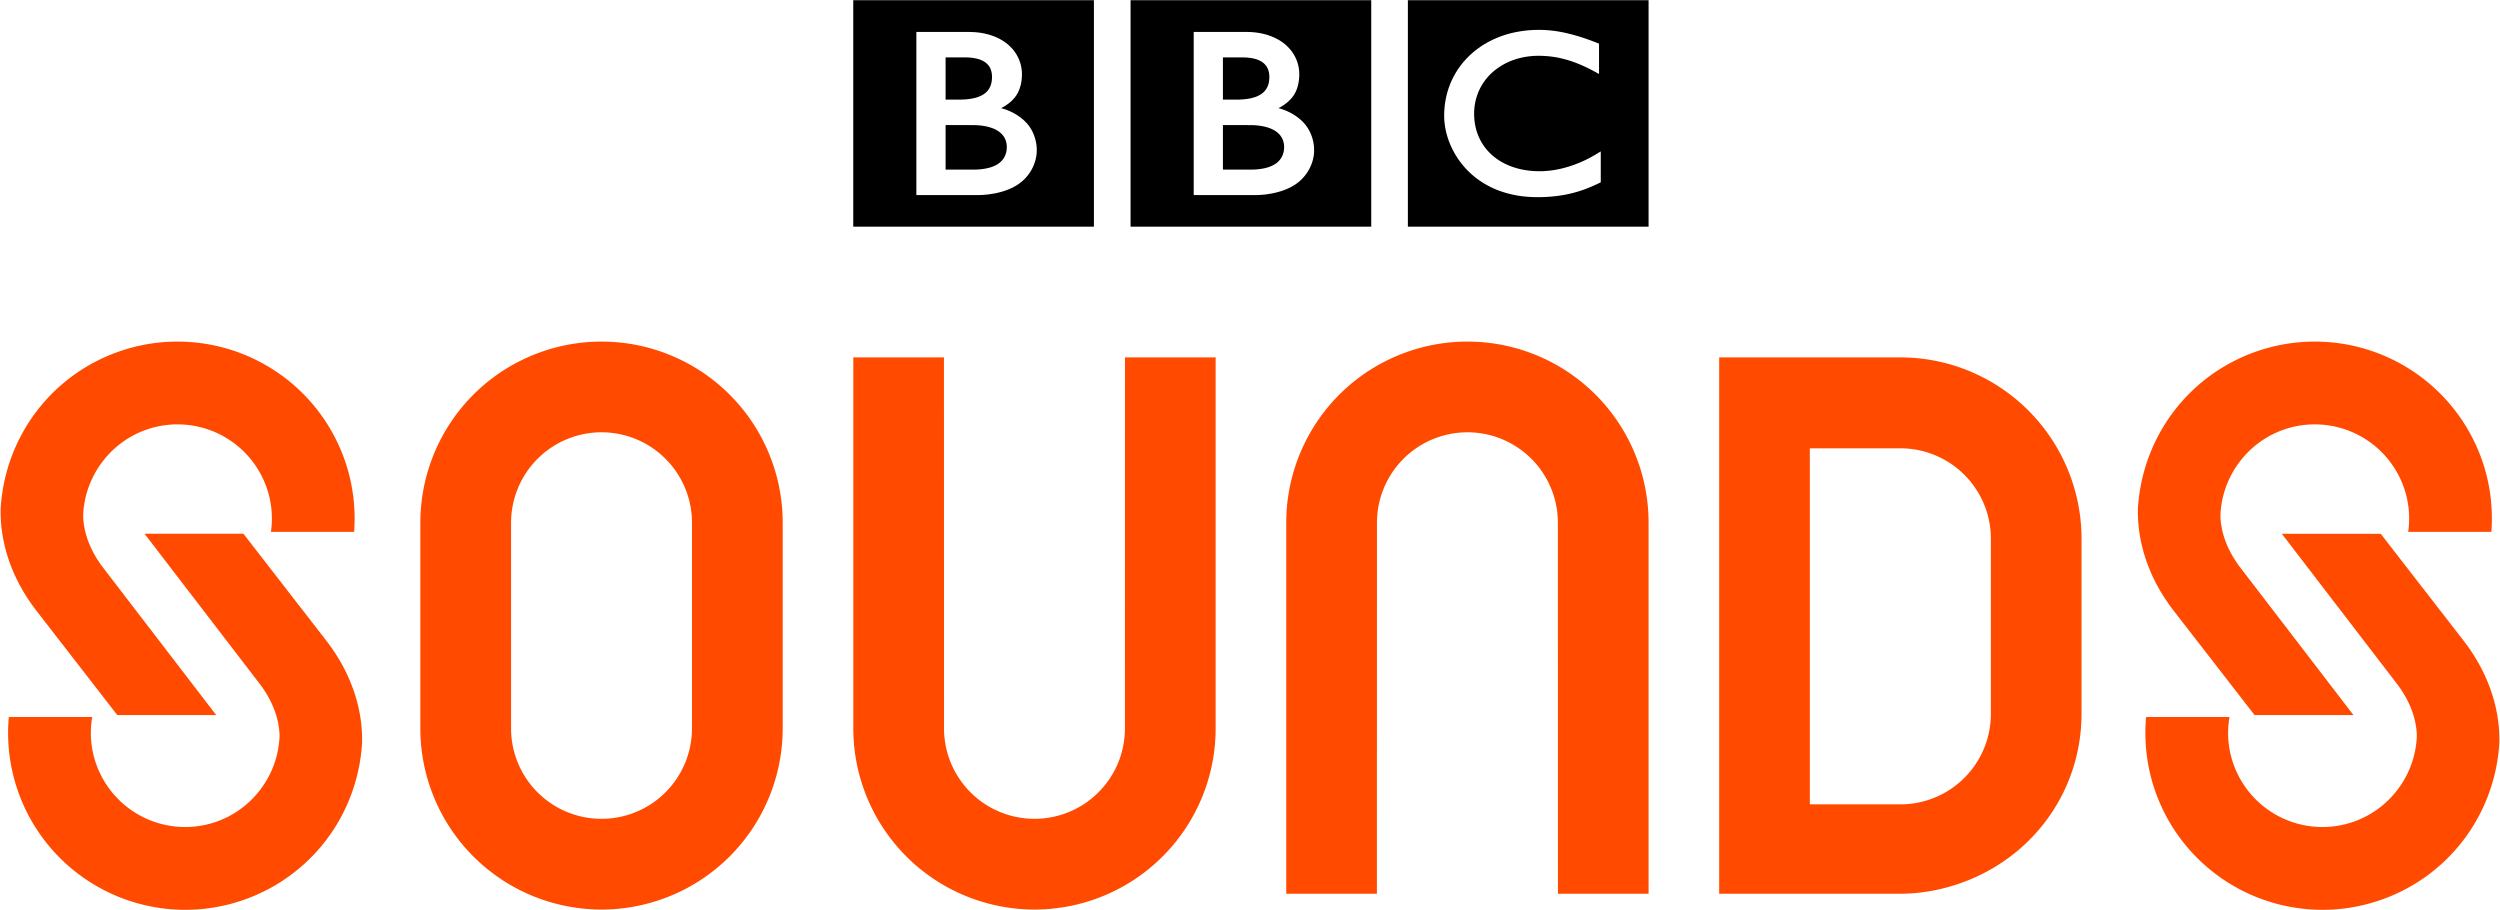
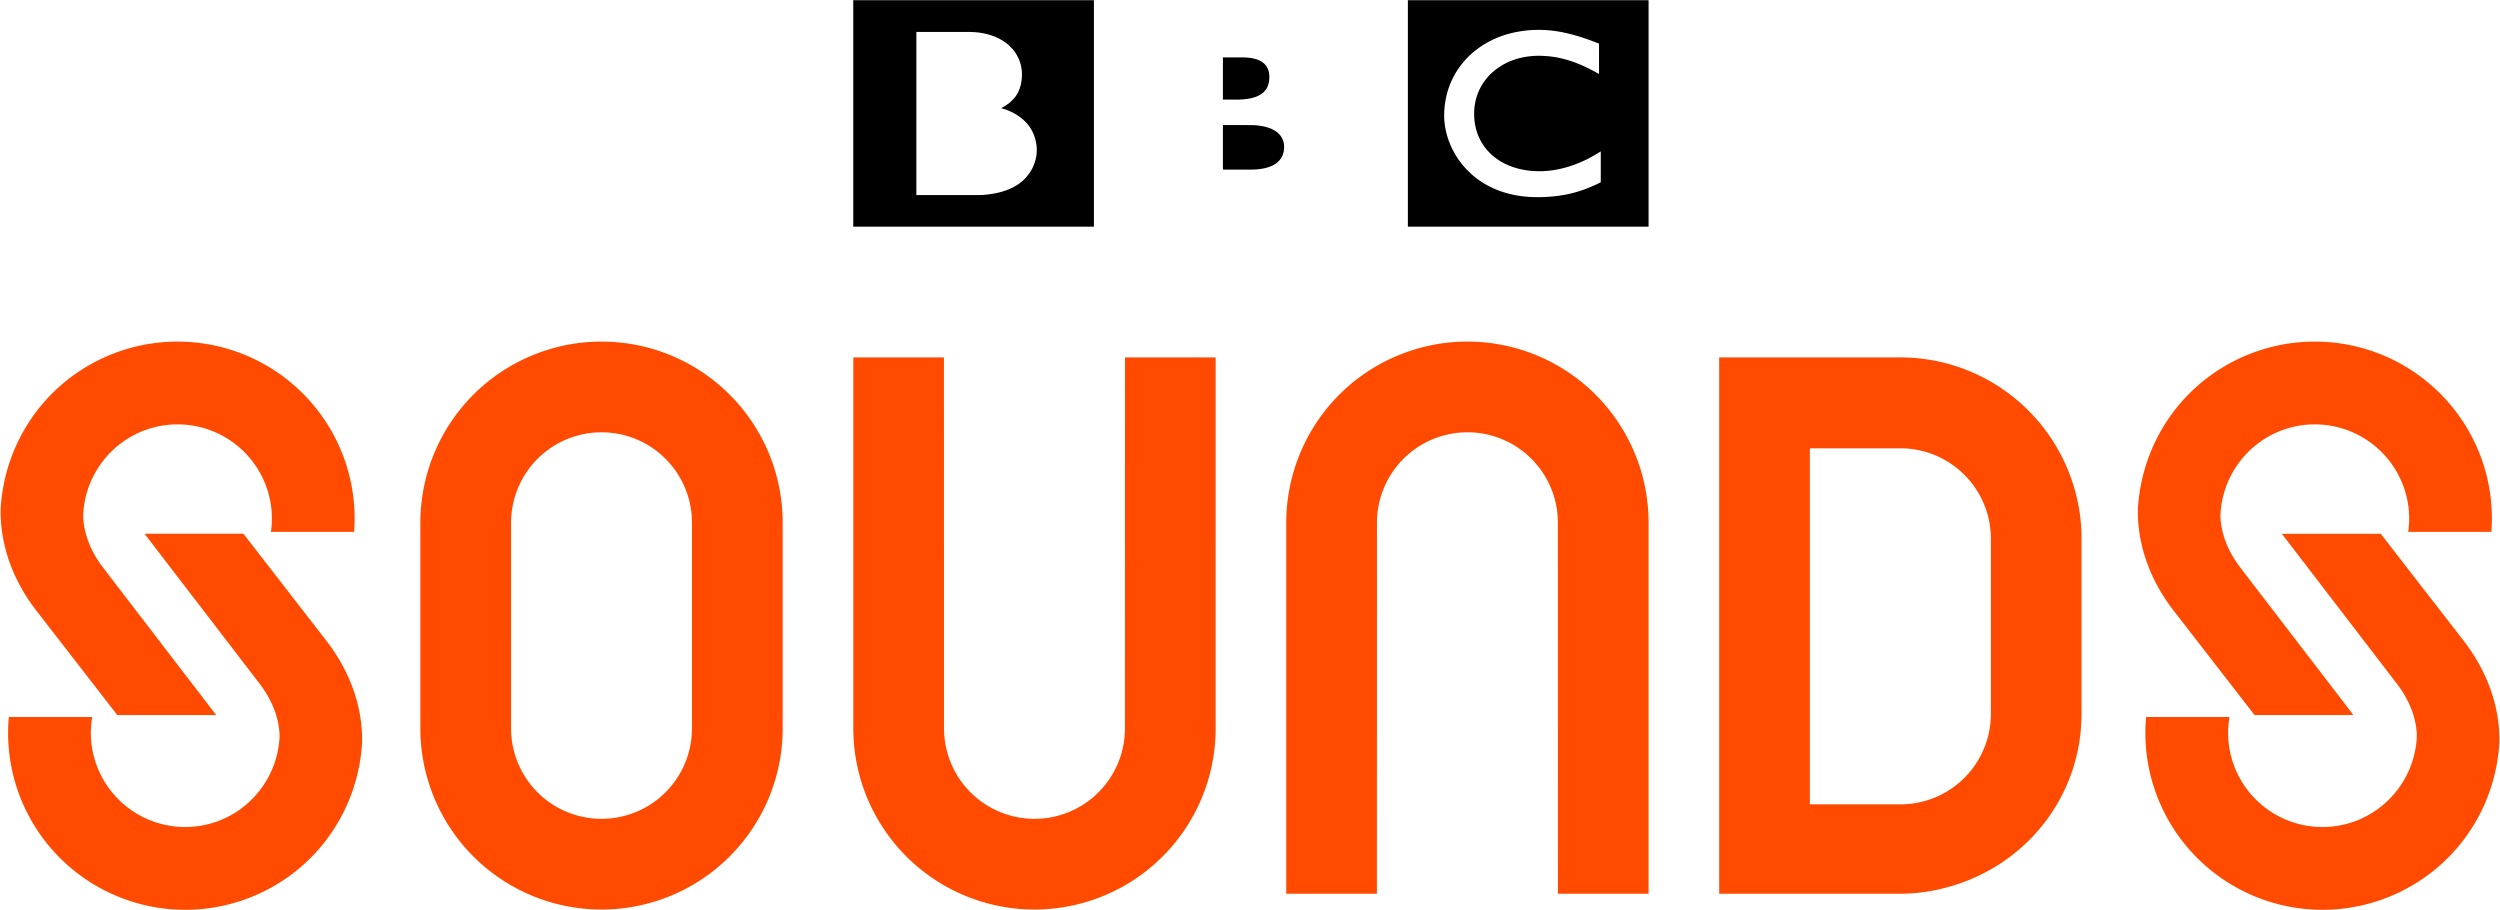
<svg xmlns="http://www.w3.org/2000/svg" height="910" width="2500" viewBox="-0.245 0 1000.491 364.028">
  <g fill="#ff4a00">
    <path d="M659.51 357.588h-36.273l-.03-148.459a35.999 35.999 0 0 0-1.865-11.501 36.197 36.197 0 0 0-34.359-24.7h-.003a36.19 36.19 0 0 0-11.477 1.882c-14.754 4.947-24.678 18.742-24.694 34.327l-.027 148.451h-36.276V209.129c.03-31.203 19.903-58.827 49.458-68.734a72.233 72.233 0 0 1 22.995-3.77c31.232.003 58.88 19.882 68.801 49.464a72.118 72.118 0 0 1 3.75 23.048zM486.248 142.955h-36.274l-.03 148.459a35.987 35.987 0 0 1-1.865 11.501 36.197 36.197 0 0 1-34.36 24.7h-.002c-3.887 0-7.748-.635-11.477-1.882-14.755-4.947-24.678-18.742-24.694-34.327l-.027-148.451h-36.276v148.459c.03 31.203 19.903 58.827 49.458 68.734a72.154 72.154 0 0 0 22.992 3.77c31.235-.003 58.88-19.88 68.804-49.461a72.135 72.135 0 0 0 3.75-23.051zM796.494 285.625c-.019 15.583-9.947 29.375-24.702 34.322a36.034 36.034 0 0 1-11.482 1.879h-36.268v-142.49h36.244a36.234 36.234 0 0 1 34.348 24.728 35.917 35.917 0 0 1 1.86 11.351zm32.528-93.09c-9.93-29.624-37.552-49.548-68.728-49.58l-72.528.002v214.631h72.57c7.593 0 15.328-1.304 22.99-3.874 29.512-9.894 49.382-36.86 49.444-68.027v-69.433l.008-.675a72.017 72.017 0 0 0-3.756-23.043M902.03 286.102h39.583L896.43 227.21c-6.496-8.468-7.977-16.072-8.071-20.992.567-15.663 10.907-29.522 25.748-34.496a37.669 37.669 0 0 1 11.982-1.962 37.773 37.773 0 0 1 35.862 25.78 37.312 37.312 0 0 1 1.551 17.244h33.3l.008-.124c.68-9.326-.468-18.755-3.45-27.651-9.702-28.94-36.746-48.382-67.292-48.382a70.58 70.58 0 0 0-22.492 3.686c-27.415 9.189-46.337 33.816-48.224 62.862-.272 8.144 1.234 24.34 14.416 41.304zm83.529-29.926c13.179 16.965 14.687 33.157 14.413 41.304-1.882 29.043-20.81 53.67-48.224 62.862a70.493 70.493 0 0 1-22.492 3.686c-30.547 0-57.59-19.443-67.29-48.382-2.984-8.896-4.132-18.325-3.45-27.654 0-.038.043-.495.11-1.135h33.368c-1.049 6.1-.608 12.327 1.379 18.26 5.17 15.417 19.583 25.778 35.862 25.778 4.065 0 8.097-.659 11.982-1.963 14.844-4.973 25.184-18.833 25.75-34.496-.09-4.922-1.577-12.523-8.073-20.992l-45.962-59.907h39.577zM251.989 325.732a36.192 36.192 0 0 1-45.836-22.815 36.018 36.018 0 0 1-1.87-11.504l-.002-82.276c.016-15.582 9.94-29.374 24.697-34.327a36.193 36.193 0 0 1 45.834 22.82 35.93 35.93 0 0 1 1.87 11.502v82.276c-.016 15.585-9.939 29.377-24.693 34.324m57.24-139.64c-9.917-29.588-37.569-49.464-68.798-49.464a72.255 72.255 0 0 0-22.995 3.767c-29.552 9.91-49.428 37.534-49.458 68.737v82.276a72.273 72.273 0 0 0 3.756 23.048c9.92 29.582 37.567 49.46 68.799 49.46h.003c7.802 0 15.54-1.268 22.992-3.766 29.554-9.91 49.43-37.534 49.455-68.737v-82.276a72.105 72.105 0 0 0-3.754-23.046M46.703 286.102h39.583L41.103 227.21c-6.493-8.468-7.977-16.072-8.07-20.992.567-15.663 10.906-29.522 25.75-34.496a37.653 37.653 0 0 1 11.98-1.962 37.773 37.773 0 0 1 35.862 25.78 37.276 37.276 0 0 1 1.55 17.244h33.298c.005-.065.01-.11.01-.124.68-9.326-.464-18.755-3.449-27.651-9.702-28.94-36.743-48.382-67.293-48.382a70.58 70.58 0 0 0-22.492 3.686C20.835 149.502 1.91 174.129.03 203.175c-.275 8.144 1.23 24.34 14.41 41.304zm83.53-29.926c13.181 16.965 14.687 33.157 14.412 41.304-1.882 29.043-20.806 53.67-48.223 62.862a70.493 70.493 0 0 1-22.492 3.686c-30.547 0-57.59-19.443-67.29-48.382-2.985-8.896-4.133-18.325-3.453-27.654 0-.038.049-.495.116-1.135h33.364c-1.046 6.1-.608 12.327 1.38 18.26a37.784 37.784 0 0 0 35.864 25.778 37.59 37.59 0 0 0 11.98-1.963c14.84-4.973 25.18-18.833 25.75-34.496-.094-4.922-1.578-12.523-8.07-20.992l-45.963-59.907h39.575z" />
  </g>
  <path d="M563.182.003h96.33v90.64h-96.33zm60.685 12.609c-.422-.073-.86-.148-1.3-.213l-.517-.078a64.4 64.4 0 0 0-2.245-.252 36.368 36.368 0 0 0-1.532-.11 41.428 41.428 0 0 0-2.678-.076c-.395 0-.627.003-1.011.011-.731.005-1.436.04-2.14.09-.395.018-.788.05-1.172.085-.573.06-1.146.11-1.7.191l-.465.054-.513.078-.64.11c-.282.038-.556.091-.833.137a51.3 51.3 0 0 0-1.119.223 39.103 39.103 0 0 0-6.353 1.885c-1.003.4-1.973.817-2.893 1.269-.763.374-1.508.76-2.212 1.17a42.02 42.02 0 0 0-1.979 1.215c-.363.252-.715.5-1.067.747-.299.218-.602.438-.893.659-.607.465-1.19.94-1.74 1.433-.513.462-1.024.922-1.489 1.387-.406.406-.806.815-1.193 1.247-.385.42-.772.86-1.135 1.312-.4.498-.796 1.006-1.17 1.527-.28.382-.55.777-.809 1.178a32.575 32.575 0 0 0-3.13 6.108 32.263 32.263 0 0 0-1.916 7.528c-.11.839-.199 1.694-.25 2.573a38.737 38.737 0 0 0-.067 2.038c0 .524.005 1.03.04 1.535.03.522.07 1.049.135 1.565l.037.355c.08.615.17 1.217.293 1.812.038.234.084.473.143.699.096.484.217.98.35 1.462.166.621.343 1.229.55 1.836.245.732.503 1.45.802 2.149.473 1.113.97 2.18 1.527 3.175.314.588.653 1.164.994 1.715.272.433.557.868.836 1.282.374.543.77 1.06 1.148 1.56.417.521.828 1.019 1.243 1.492.508.589 1.03 1.134 1.527 1.624l.28.271c.408.395.86.828 1.378 1.261.347.304.702.621 1.11.925.37.298.759.589 1.16.882.483.352.994.704 1.545 1.054.57.368 1.173.736 1.818 1.1a37.673 37.673 0 0 0 4.218 2.018c.575.226 1.178.452 1.799.659a41.123 41.123 0 0 0 5.388 1.428c.978.196 2.005.357 3.059.486 1.057.116 2.153.22 3.288.272.543.027 1.097.05 1.667.059.253.005.524.013.782.013 2.027 0 3.901-.078 5.635-.228l.344-.024a92.47 92.47 0 0 0 2.003-.213 57.703 57.703 0 0 0 2.834-.427c.57-.105 1.121-.223 1.65-.33a45.77 45.77 0 0 0 3.985-1.03c.616-.178 1.218-.388 1.785-.581l.551-.189c.272-.096.635-.225 1.073-.4.578-.229 1.283-.506 2.084-.847.473-.202.99-.427 1.521-.675.457-.212.963-.451 1.452-.69.215-.103.422-.202.637-.313V60.51a2.98 2.98 0 0 1-.44.275l-.842.51c-.855.517-1.662.998-2.479 1.444-.903.484-1.785.944-2.643 1.35a50.635 50.635 0 0 1-4.42 1.836 45.091 45.091 0 0 1-7.347 1.963c-.261.046-.511.089-.764.12-.607.095-1.185.173-1.734.23-.857.088-1.67.142-2.38.18-.472.021-.91.026-1.32.026-.873 0-1.779-.027-2.69-.083a36.016 36.016 0 0 1-3.28-.384 29.796 29.796 0 0 1-5.337-1.396c-.258-.091-.516-.193-.782-.298-.17-.06-.344-.137-.498-.2a20.925 20.925 0 0 1-.855-.389c-.61-.277-1.21-.586-1.793-.92a15.913 15.913 0 0 1-.874-.521c-.29-.186-.586-.385-.87-.578a15.969 15.969 0 0 1-1.068-.782c-.342-.264-.68-.549-.97-.802l-.415-.354-.193-.197-.124-.115-.156-.148a26.121 26.121 0 0 1-1.527-1.662c-.25-.312-.497-.623-.728-.946a23.506 23.506 0 0 1-.643-.92 22.01 22.01 0 0 1-.535-.865 16.725 16.725 0 0 1-.702-1.304c-.18-.38-.355-.745-.508-1.108a24.228 24.228 0 0 1-.685-1.844c-.143-.46-.28-.925-.385-1.371a23.698 23.698 0 0 1-.586-3.468c-.032-.401-.064-.75-.078-1.081-.019-.492-.035-.92-.035-1.272 0-.22.016-.473.022-.777a22.43 22.43 0 0 1 .233-2.621c.084-.621.213-1.288.38-1.982.11-.462.233-.927.395-1.414.123-.44.293-.884.465-1.33.105-.307.234-.616.37-.923.181-.42.383-.833.603-1.266.161-.31.339-.63.527-.952.409-.704.871-1.403 1.393-2.094.188-.253.384-.505.591-.75.25-.312.527-.635.82-.952.143-.15.285-.317.438-.473a25.155 25.155 0 0 1 7.461-5.146c.398-.199.82-.365 1.234-.527a20.96 20.96 0 0 1 1.269-.457c.444-.158.914-.298 1.371-.43a38.66 38.66 0 0 1 1.307-.323c.433-.104.873-.185 1.306-.271.479-.092.952-.156 1.425-.22a33.55 33.55 0 0 1 4.065-.28c.293 0 .578 0 .869.007.631.02 1.252.046 1.873.086.423.027.837.051 1.237.092.785.07 1.54.166 2.253.277.632.088 1.248.193 1.823.317a40.42 40.42 0 0 1 2.42.562c.484.123.911.252 1.312.373.602.178 1.107.331 1.508.466.685.242 1.062.39 1.062.39.615.22 1.202.454 1.79.68.777.322 1.533.65 2.25.989.603.263 1.173.543 1.705.804.444.218.852.438 1.24.637.68.35 1.242.67 1.715.92l1.258.685V17.389s-.755-.306-2.062-.806c-.58-.213-1.266-.474-2.03-.75-.44-.151-.892-.315-1.371-.48-.39-.12-.782-.27-1.191-.4-.465-.15-.944-.306-1.441-.451-.358-.105-.726-.22-1.102-.334l-.323-.089a77.04 77.04 0 0 1-1.1-.306c-.43-.113-.887-.231-1.338-.339-.299-.072-.584-.145-.874-.215a43.89 43.89 0 0 0-1.46-.309c-.5-.113-1.01-.202-1.522-.298M489.162 49.985v17.814h11.557s.242 0 .619-.02c.392-.01.938-.031 1.61-.088 1.261-.126 2.915-.358 4.509-.893 1.462-.486 2.866-1.223 3.944-2.304a7.726 7.726 0 0 0 1.04-1.287c.906-1.43 1.135-2.885 1.186-3.708.021-.35.021-.556.021-.556s.014-.167 0-.444a7.95 7.95 0 0 0-.233-1.72 7.206 7.206 0 0 0-1.353-2.732 9.421 9.421 0 0 0-.446-.497 9.17 9.17 0 0 0-1.04-.901 11.28 11.28 0 0 0-2.143-1.21 16.892 16.892 0 0 0-3.48-1.022 28.538 28.538 0 0 0-2.059-.293c-.432-.037-.87-.07-1.325-.1-.4-.02-.815-.034-1.229-.034-4.102 0-11.178-.005-11.178-.005M489.162 22.9v16.89h5.6s.37 0 .87-.014c.385-.014.845-.038 1.259-.057 1.148-.091 2.742-.25 4.342-.693.304-.089.63-.186.93-.296 1.25-.449 2.441-1.1 3.377-2.014a7.165 7.165 0 0 0 1.56-2.32c.39-.973.532-1.9.583-2.557.059-.586.059-.943.059-.943s.005-.285-.014-.723c-.045-.74-.196-1.93-.771-3.087a6.422 6.422 0 0 0-1.189-1.6c-.629-.615-1.398-1.091-2.215-1.454-1.578-.694-3.374-.97-4.901-1.08a26.834 26.834 0 0 0-1.772-.052z" />
-   <path d="M452.204 0h96.315v90.64h-96.315zm25.266 12.714V77.99h24.576s11.98.33 18.599-6.289c5.388-5.382 5-11.614 5-11.614s.388-6.509-4.6-11.493c-4.245-4.248-9.67-5.38-9.67-5.38s2.444-1.15 4.334-3.035c.88-.882 4.011-3.71 4.011-10.59 0-6.934-4.608-10.913-4.608-10.913s-5.057-5.963-16.456-5.963zM378.18 49.985v17.814h11.566s.234 0 .615-.02c.388-.01.93-.031 1.597-.088 1.267-.126 2.917-.358 4.517-.893 1.454-.486 2.866-1.223 3.944-2.304a7.338 7.338 0 0 0 1.04-1.287 8.004 8.004 0 0 0 1.186-3.708c.027-.35.027-.556.027-.556v-.444a8.447 8.447 0 0 0-.242-1.72 7.237 7.237 0 0 0-1.35-2.732 9.283 9.283 0 0 0-.44-.497 10.277 10.277 0 0 0-1.046-.901 11.15 11.15 0 0 0-2.138-1.21 17.122 17.122 0 0 0-3.487-1.022 28.247 28.247 0 0 0-2.056-.293c-.433-.037-.88-.07-1.326-.1-.4-.02-.814-.034-1.228-.034-4.103 0-11.18-.005-11.18-.005M378.18 22.9v16.89h5.603s.368 0 .865-.014c.382-.014.847-.038 1.261-.057 1.15-.091 2.742-.25 4.337-.693.314-.089.632-.186.927-.296 1.25-.449 2.455-1.1 3.38-2.014a6.986 6.986 0 0 0 1.556-2.32c.398-.973.533-1.9.592-2.557.05-.586.05-.943.05-.943s.014-.285-.013-.723c-.037-.74-.188-1.93-.768-3.087a6.408 6.408 0 0 0-1.186-1.6c-.626-.615-1.387-1.091-2.21-1.454-1.586-.694-3.39-.97-4.904-1.08a26.961 26.961 0 0 0-1.774-.052z" />
  <path d="M341.223 0h96.312v90.64h-96.312zm25.26 12.714V77.99h24.576s11.986.33 18.605-6.289c5.385-5.382 4.998-11.614 4.998-11.614s.387-6.509-4.6-11.493c-4.248-4.248-9.674-5.38-9.674-5.38s2.45-1.15 4.34-3.035c.87-.882 4.01-3.71 4.01-10.59 0-6.934-4.607-10.913-4.607-10.913s-5.052-5.963-16.457-5.963z" />
</svg>